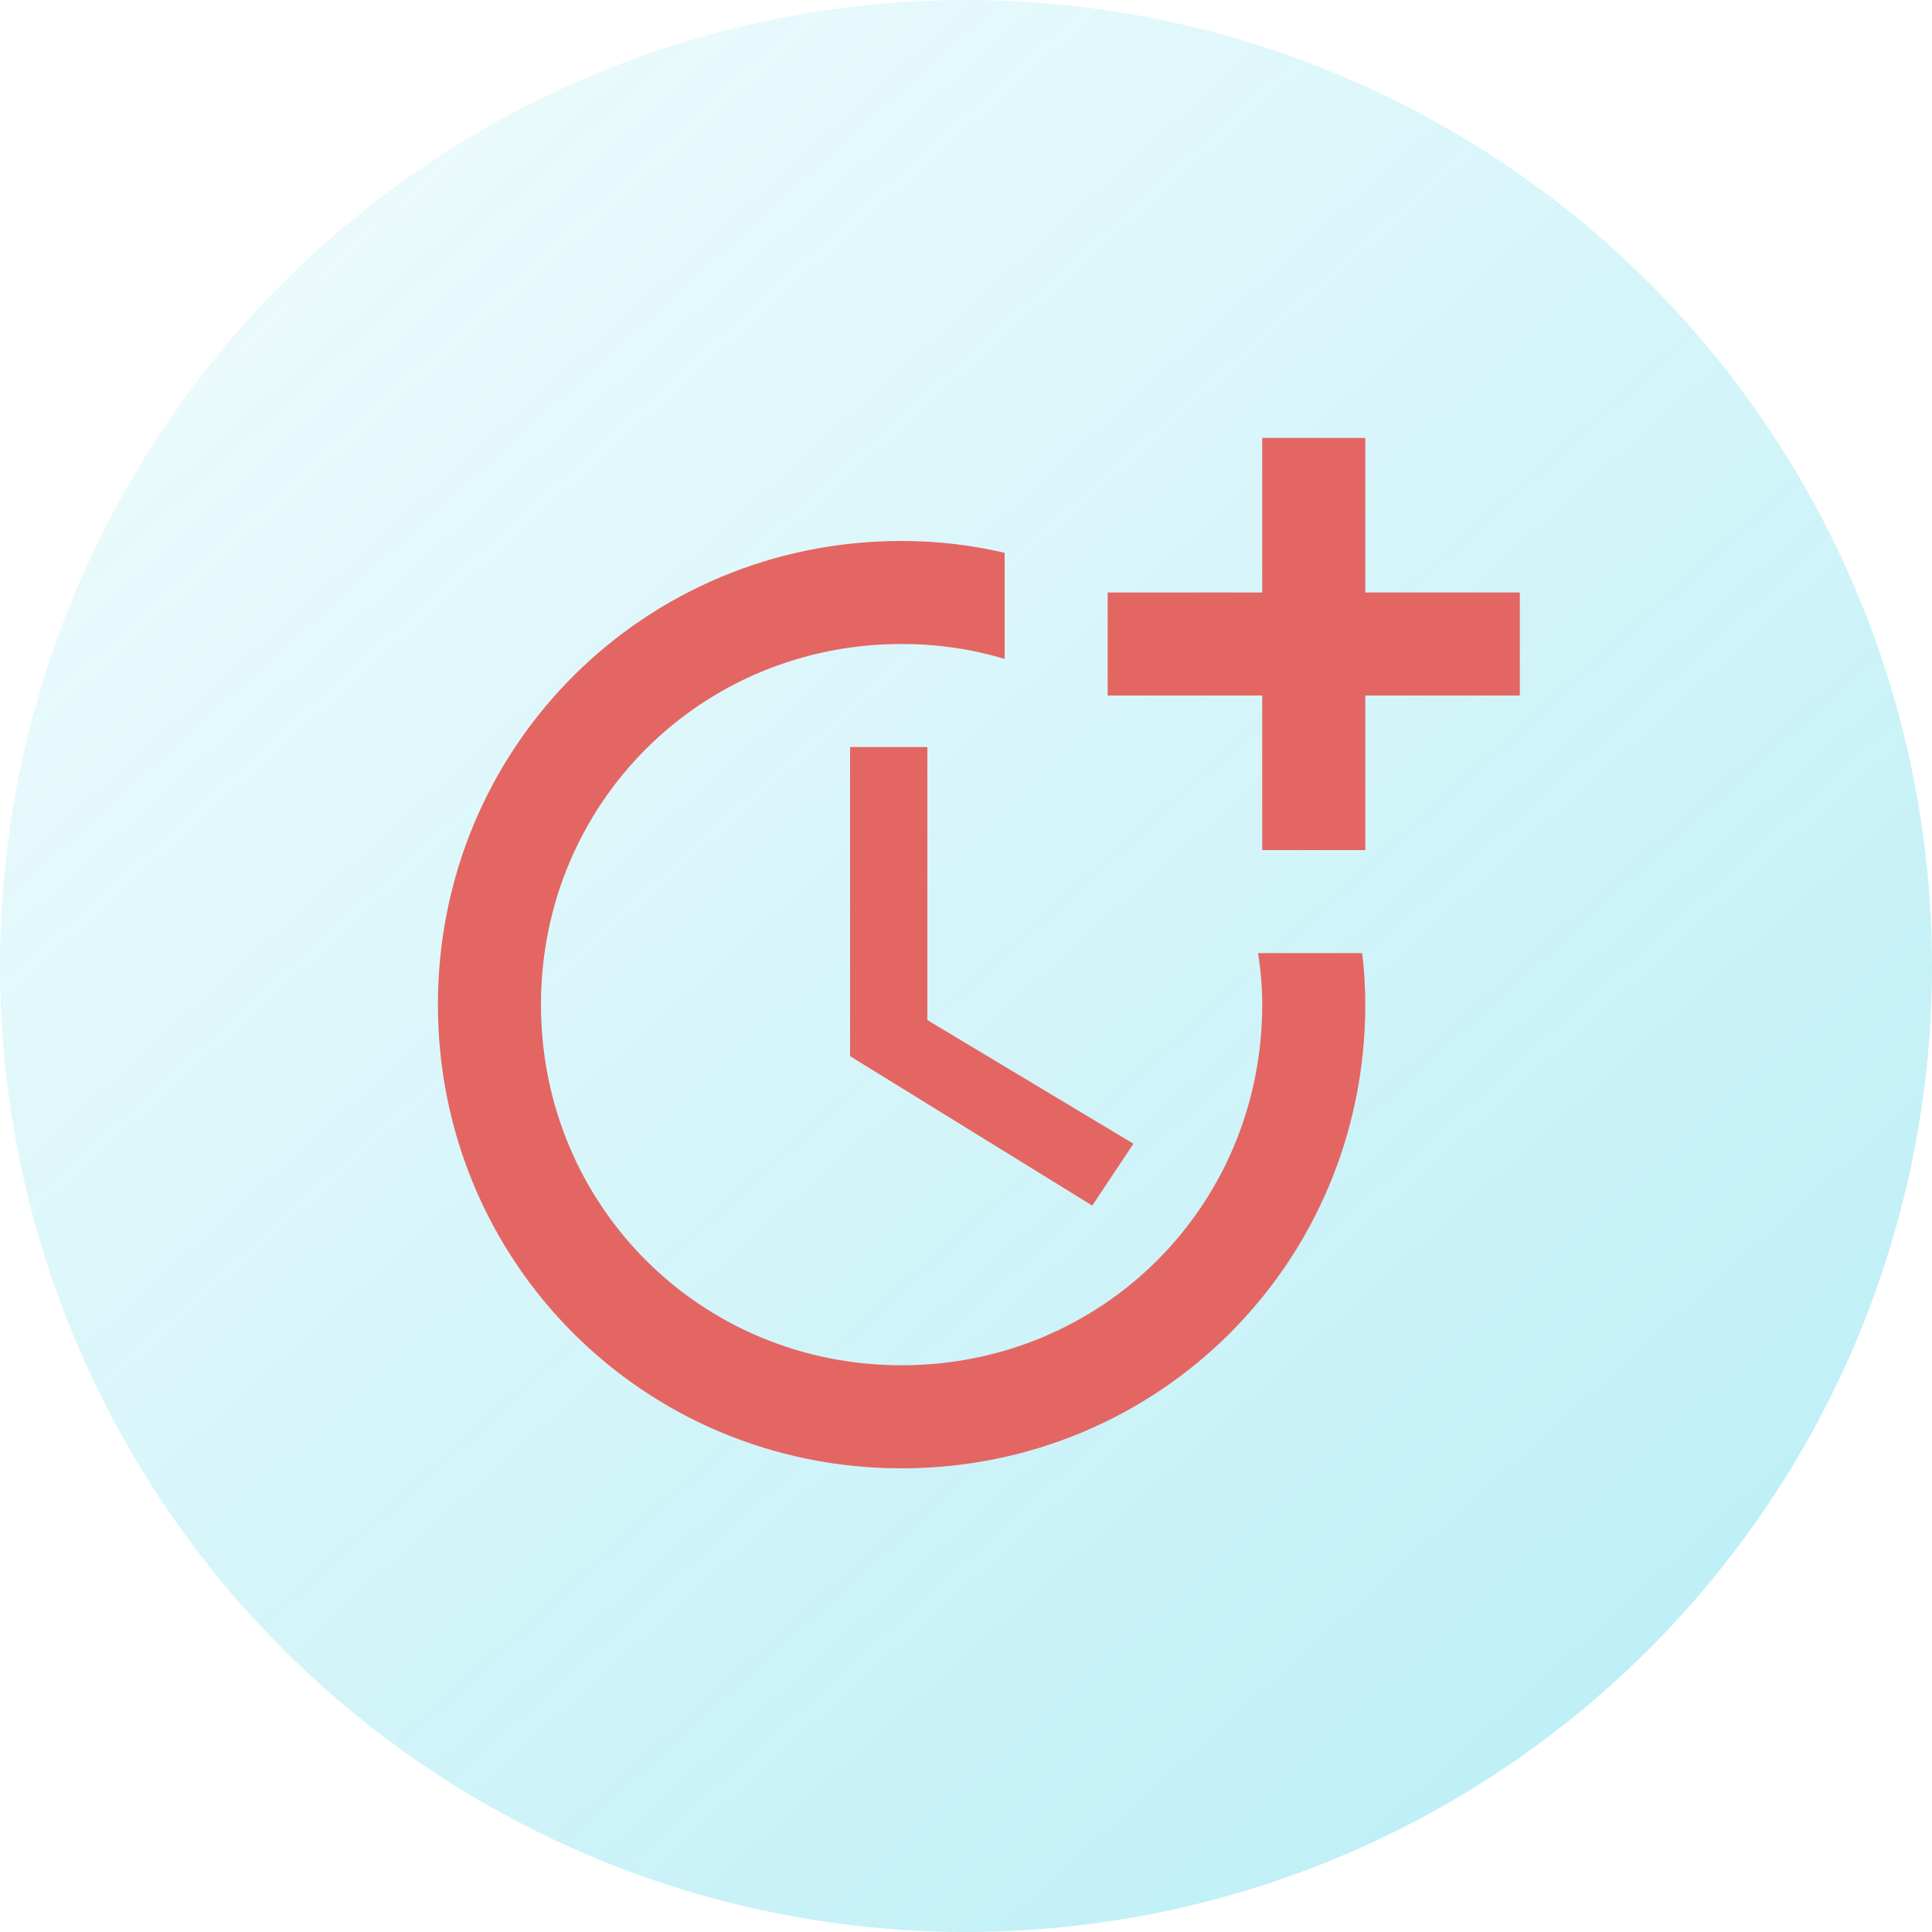
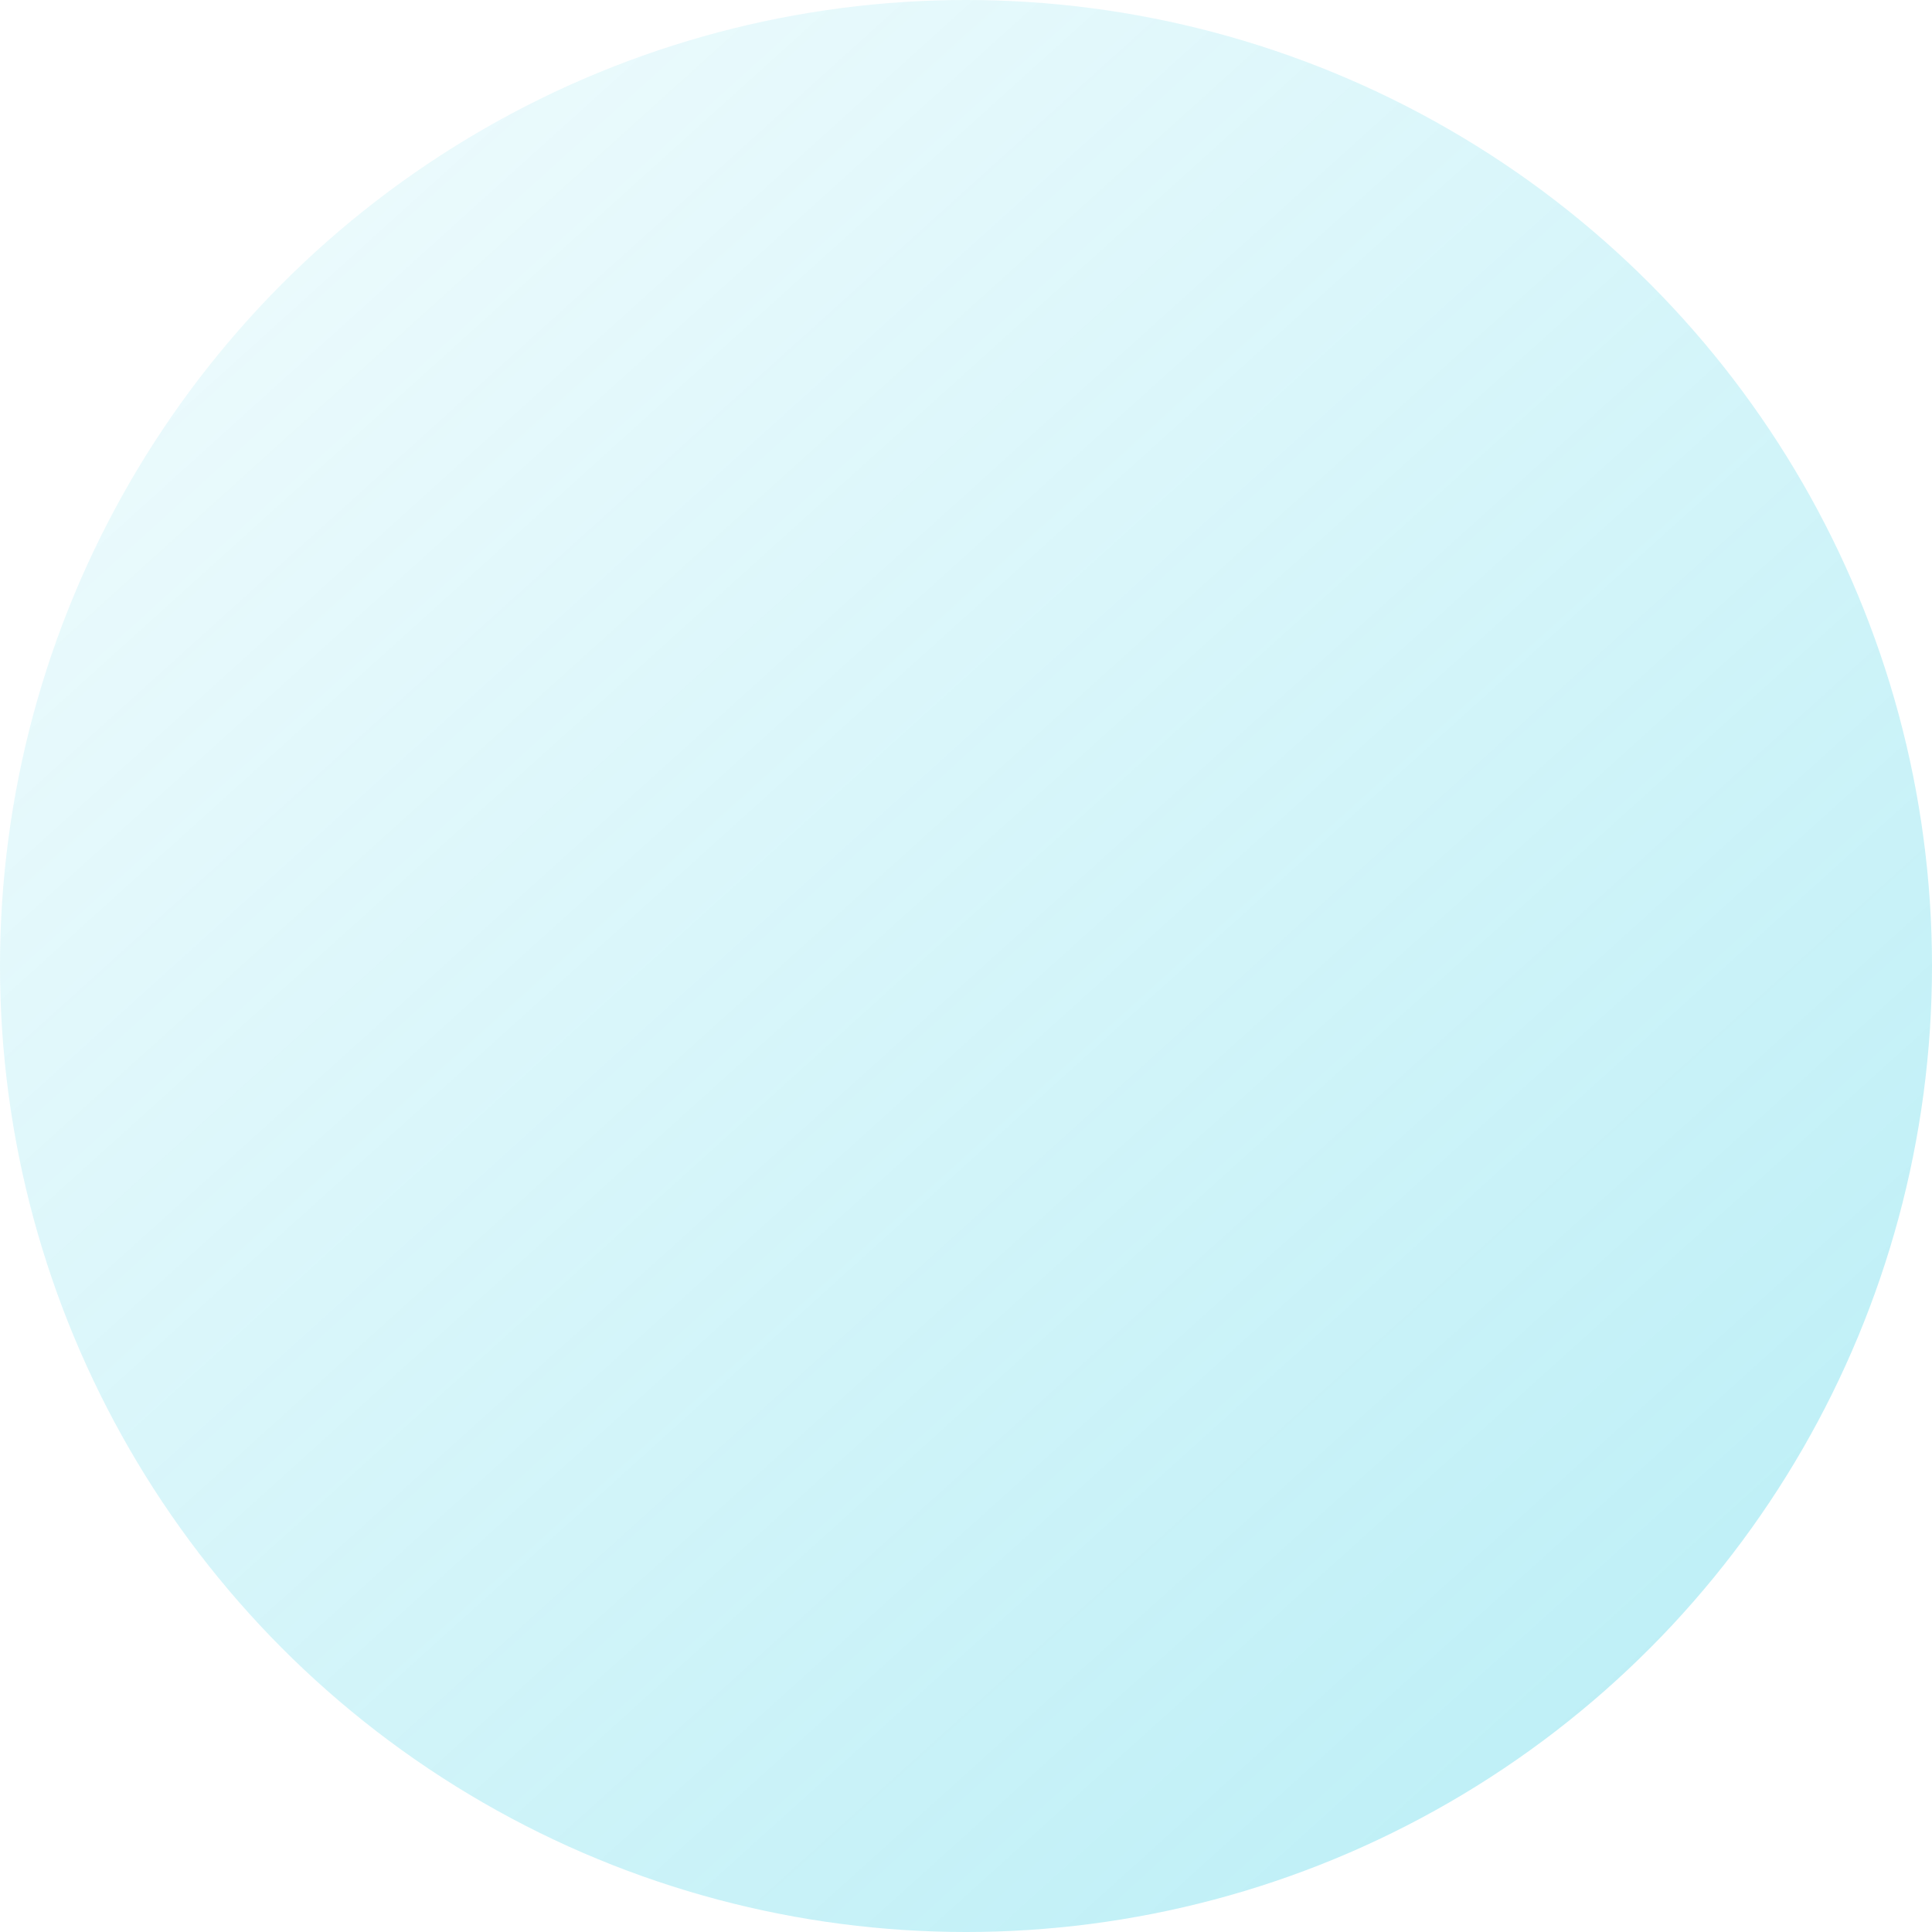
<svg xmlns="http://www.w3.org/2000/svg" width="75" height="75" viewBox="0 0 75 75" fill="none">
  <circle cx="37.5" cy="37.5" r="37.5" fill="url(#paint0_linear_2024_30)" />
-   <path d="M33 29V41L42.4 46.8L44 44.4L36 39.6V29H33Z" fill="#E36663" />
-   <path d="M48.84 37C48.94 37.66 49 38.32 49 39C49 46.8 42.8 53 35 53C27.2 53 21 46.8 21 39C21 31.2 27.2 25 35 25C36.4 25 37.74 25.2 39 25.58V21.46C37.72 21.16 36.38 21 35 21C25 21 17 29 17 39C17 49 25 57 35 57C45 57 53 49 53 39C53 38.32 52.96 37.66 52.88 37H48.84Z" fill="#E36663" />
-   <path d="M53 23V17H49V23H43V27H49V33H53V27H59V23H53Z" fill="#E36663" />
  <defs>
    <linearGradient id="paint0_linear_2024_30" x1="13.5" y1="7.5" x2="64.5" y2="64" gradientUnits="userSpaceOnUse">
      <stop stop-color="#00C2DE" stop-opacity="0.08" />
      <stop offset="1" stop-color="#00C2DE" stop-opacity="0.25" />
    </linearGradient>
  </defs>
</svg>